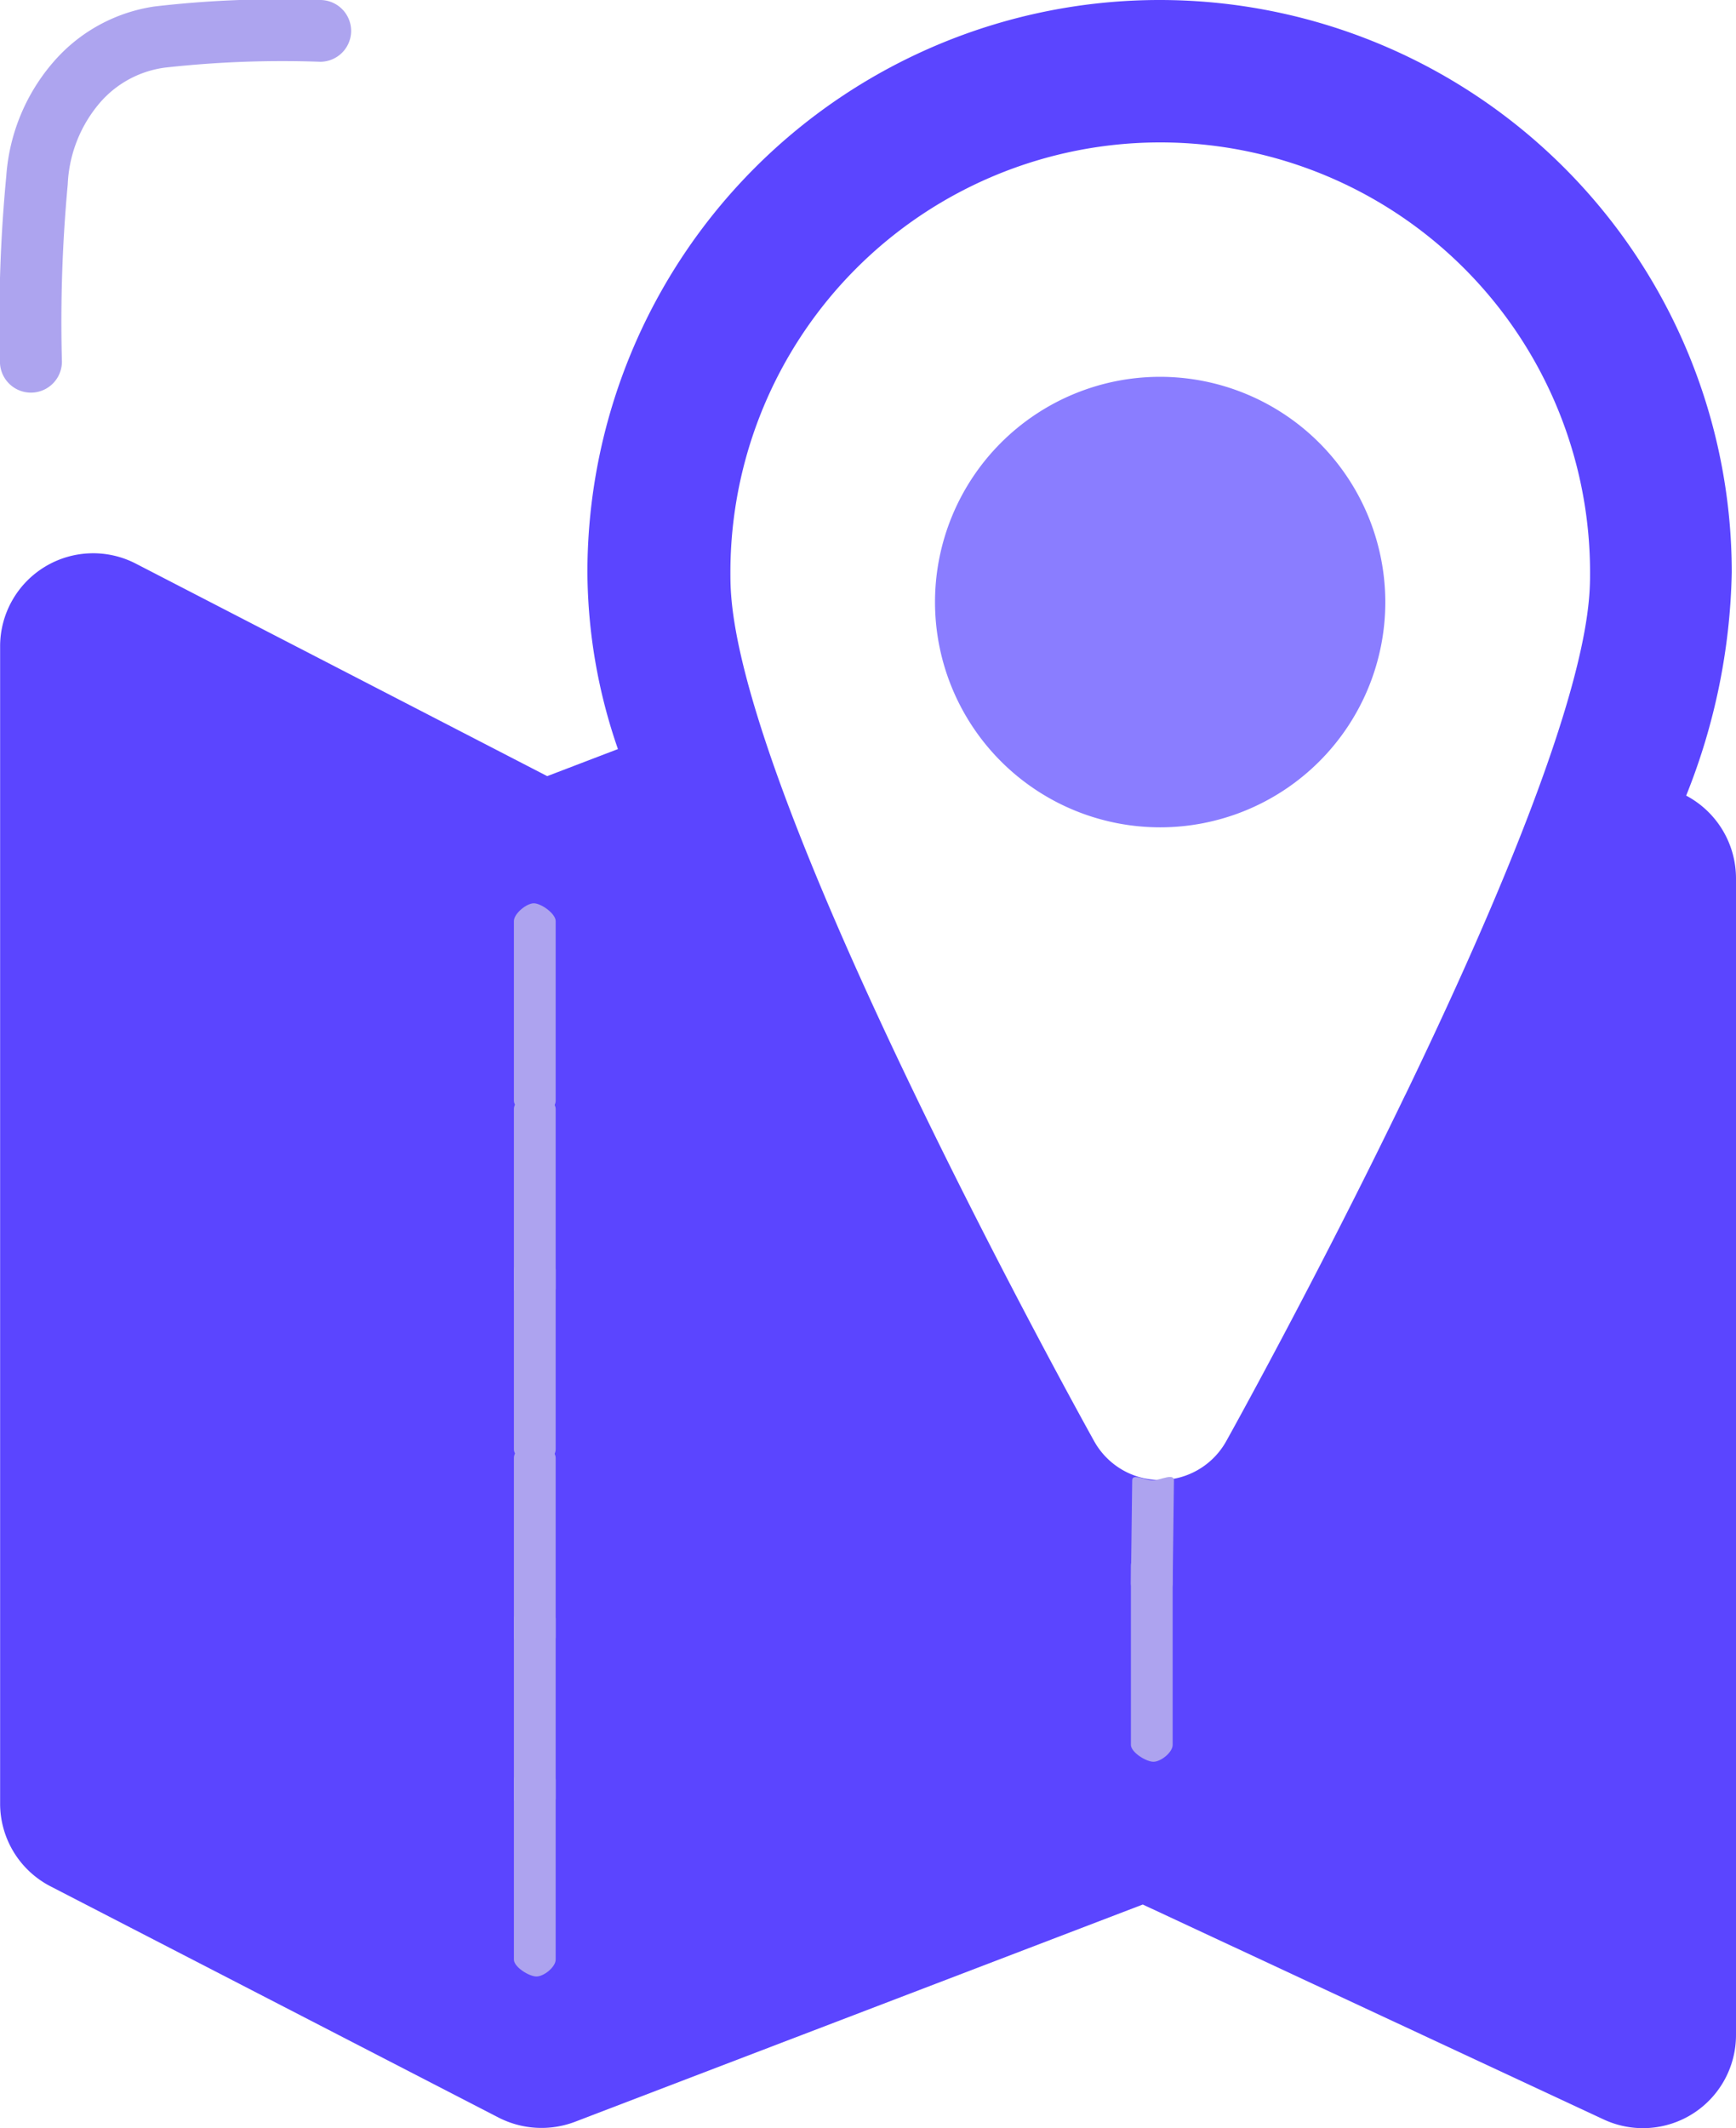
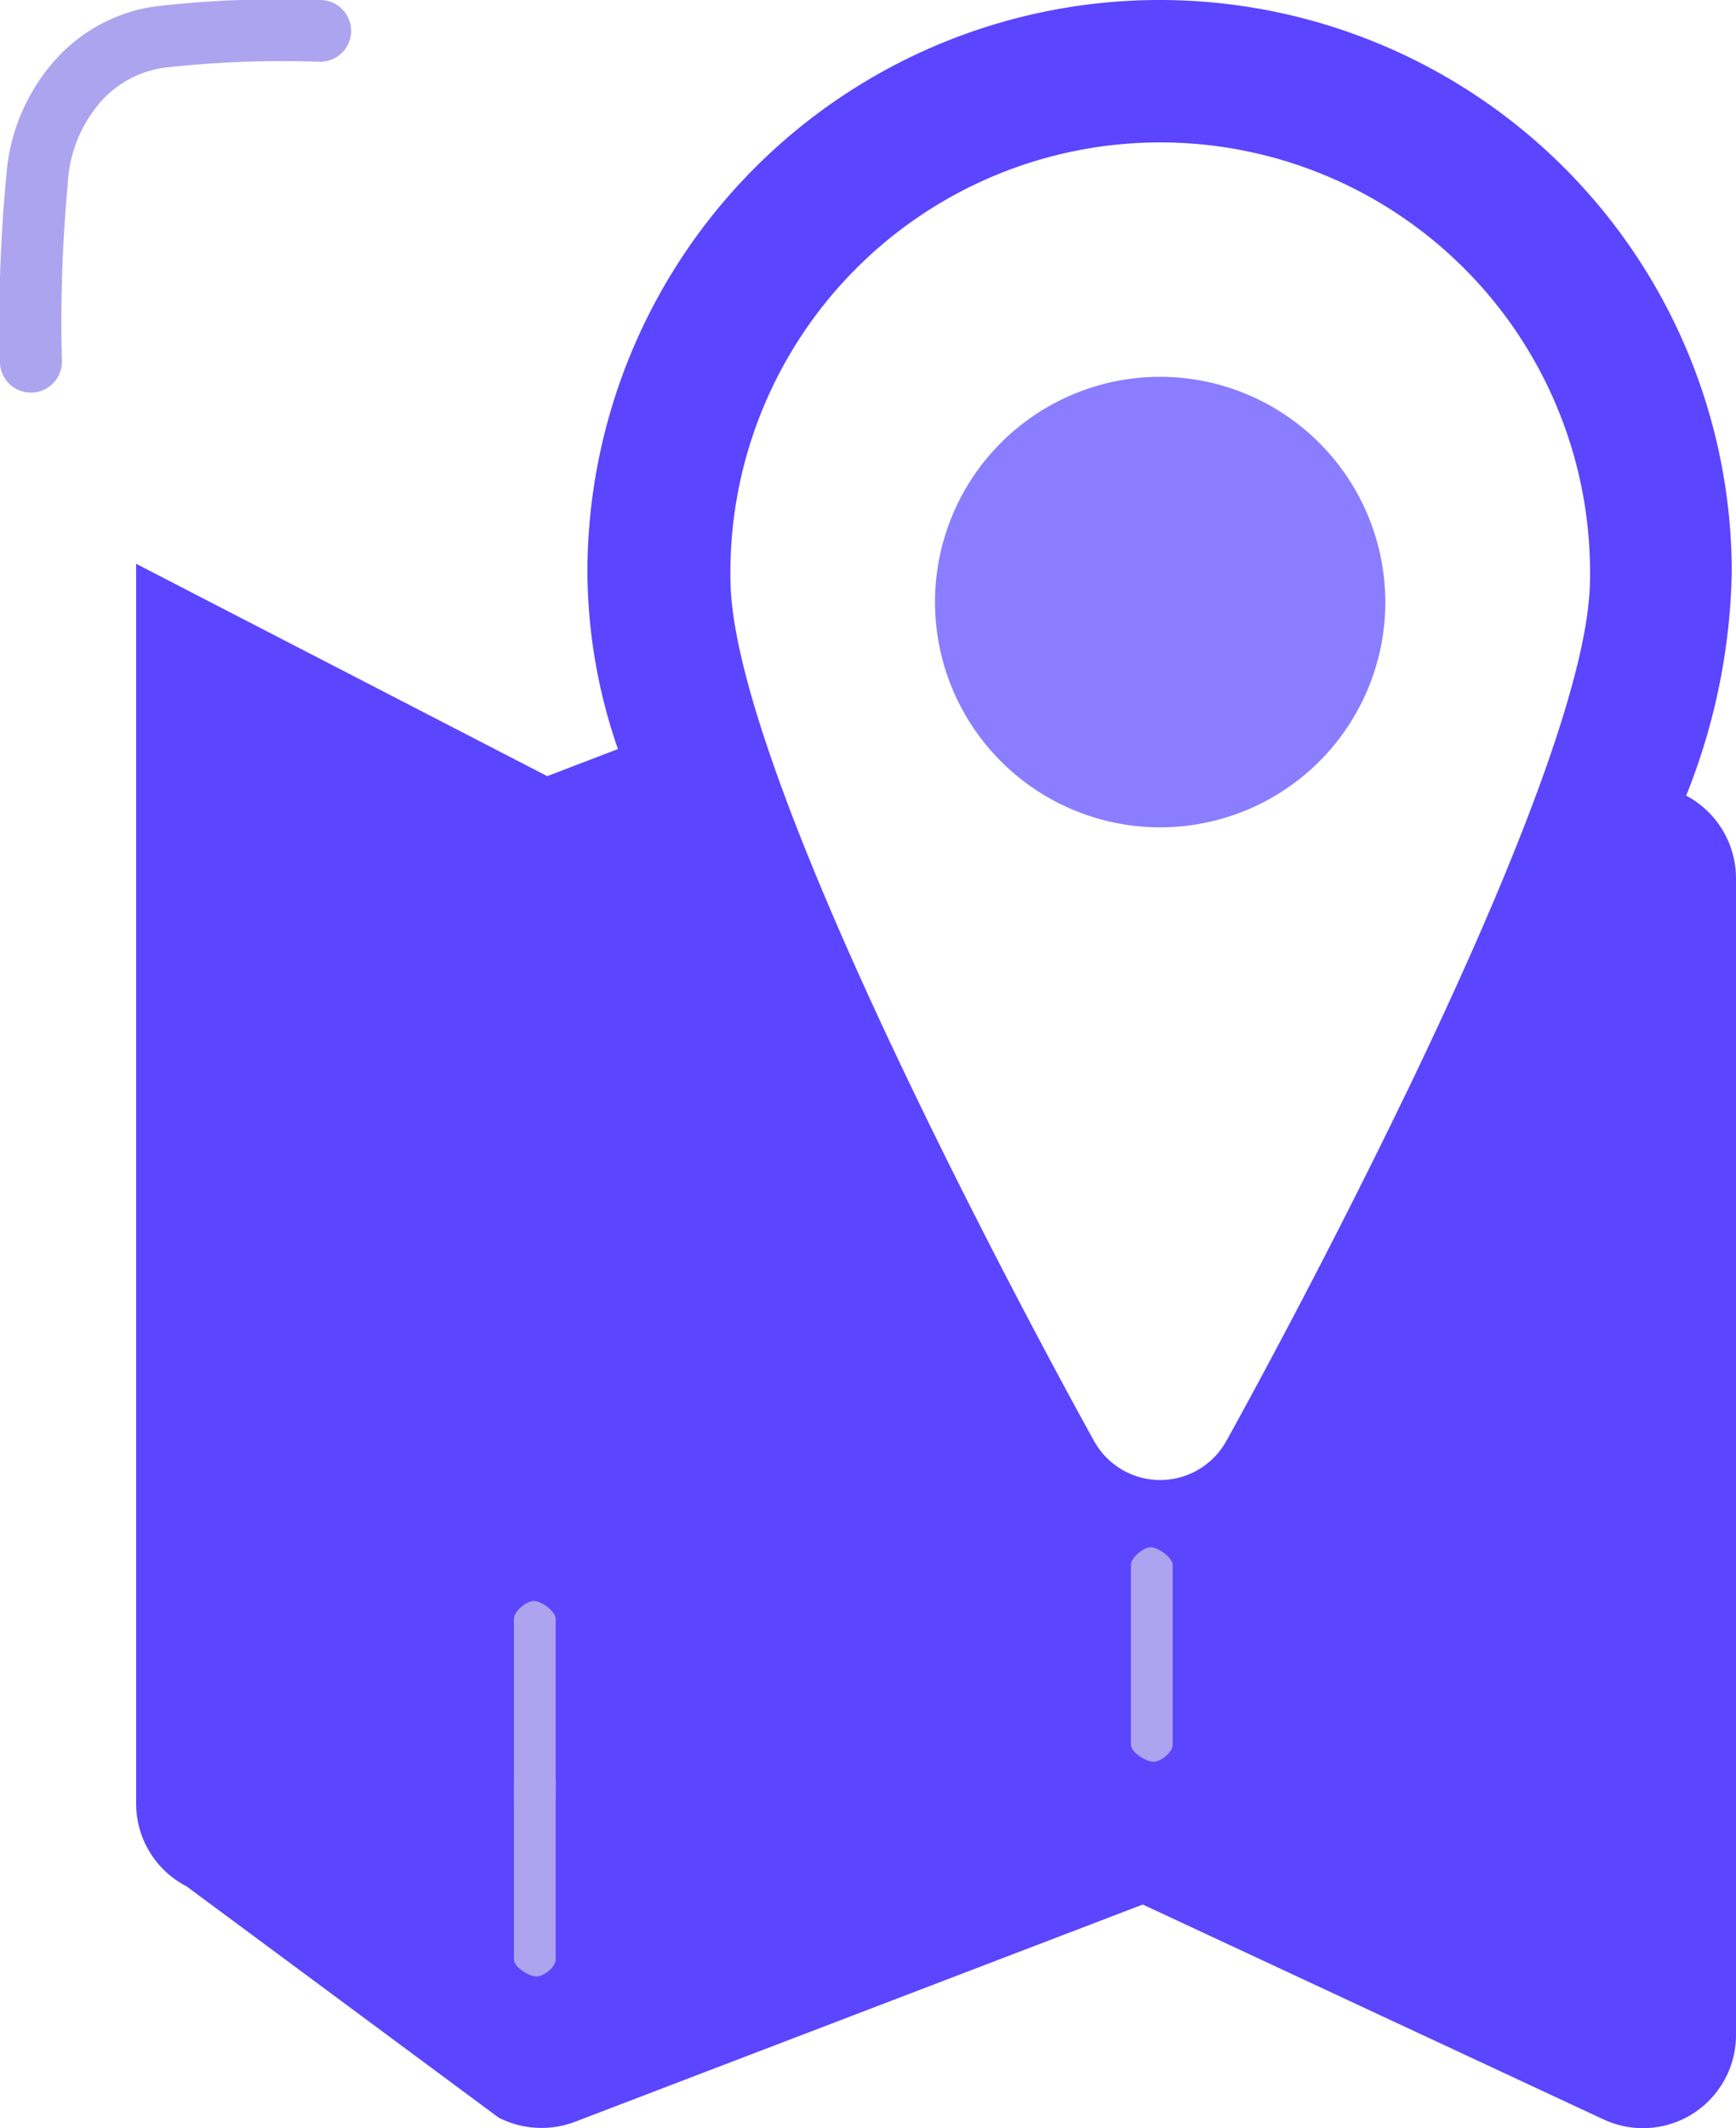
<svg xmlns="http://www.w3.org/2000/svg" width="29.855" height="36.583" viewBox="0 0 29.855 36.583">
  <g id="Groupe_78746" data-name="Groupe 78746" transform="translate(-18120.623 -14412.582)">
    <g id="Groupe_78505" data-name="Groupe 78505" transform="translate(18120.623 14412.582)">
      <g id="SVGRepo_iconCarrier">
        <g id="Groupe_78501" data-name="Groupe 78501">
-           <path id="Trac\xE9_88897" data-name="Trac\xE9 88897" d="M65.416,13.676A10.831,10.831,0,0,0,66.2,9.84a9.84,9.84,0,1,0-19.68,0,9.4,9.4,0,0,0,.525,3.036l-1.216.465-7.07-3.65a1.6,1.6,0,0,0-2.339,1.425V31a1.6,1.6,0,0,0,.868,1.425L44.994,36.4a1.622,1.622,0,0,0,1.309.073l9.768-3.736,7.921,3.692a1.6,1.6,0,0,0,2.281-1.453V15.1A1.61,1.61,0,0,0,65.416,13.676Zm-4.829,5.141c-1.553,3.216-3.066,5.929-3.081,5.956a1.3,1.3,0,0,1-2.271,0c-.015-.027-1.534-2.751-3.081-5.956-3.175-6.577-3.175-8.384-3.175-8.977a7.392,7.392,0,0,1,14.784,0C63.763,10.434,63.763,12.24,60.588,18.817Z" transform="translate(-36.418)" fill="#5b45ff" />
+           <path id="Trac\xE9_88897" data-name="Trac\xE9 88897" d="M65.416,13.676A10.831,10.831,0,0,0,66.2,9.84a9.84,9.84,0,1,0-19.68,0,9.4,9.4,0,0,0,.525,3.036l-1.216.465-7.07-3.65V31a1.6,1.6,0,0,0,.868,1.425L44.994,36.4a1.622,1.622,0,0,0,1.309.073l9.768-3.736,7.921,3.692a1.6,1.6,0,0,0,2.281-1.453V15.1A1.61,1.61,0,0,0,65.416,13.676Zm-4.829,5.141c-1.553,3.216-3.066,5.929-3.081,5.956a1.3,1.3,0,0,1-2.271,0c-.015-.027-1.534-2.751-3.081-5.956-3.175-6.577-3.175-8.384-3.175-8.977a7.392,7.392,0,0,1,14.784,0C63.763,10.434,63.763,12.24,60.588,18.817Z" transform="translate(-36.418)" fill="#5b45ff" />
          <path id="Trac\xE9_88898" data-name="Trac\xE9 88898" d="M214.354,70.112a3.872,3.872,0,1,0,3.872,3.872A3.877,3.877,0,0,0,214.354,70.112Z" transform="translate(-194.402 -63.635)" fill="#8a7dff" />
        </g>
      </g>
      <g id="Groupe_78503" data-name="Groupe 78503" transform="translate(8.838 15.526)">
-         <path id="Trac\xE9_88899" data-name="Trac\xE9 88899" d="M.29,0H3.382c.127,0,.305.215.305.342S3.51.718,3.382.718H.29C.163.718,0,.516,0,.388S.163,0,.29,0Z" transform="translate(0 3.688) rotate(-90)" fill="#ada3ef" />
-         <path id="Trac\xE9_88900" data-name="Trac\xE9 88900" d="M.29,0H3.382c.127,0,.305.215.305.342S3.51.718,3.382.718H.29C.163.718,0,.516,0,.388S.163,0,.29,0Z" transform="translate(0 6.914) rotate(-90)" fill="#ada3ef" />
-         <path id="Trac\xE9_88901" data-name="Trac\xE9 88901" d="M.29,0H3.382c.127,0,.305.215.305.342S3.51.718,3.382.718H.29C.163.718,0,.516,0,.388S.163,0,.29,0Z" transform="translate(0 9.682) rotate(-90)" fill="#ada3ef" />
-         <path id="Trac\xE9_88902" data-name="Trac\xE9 88902" d="M.29,0H3.382c.127,0,.305.215.305.342S3.51.718,3.382.718H.29C.163.718,0,.516,0,.388S.163,0,.29,0Z" transform="translate(0 12.912) rotate(-90)" fill="#ada3ef" />
        <path id="Trac\xE9_88903" data-name="Trac\xE9 88903" d="M.29,0H3.382c.127,0,.305.215.305.342S3.51.718,3.382.718H.29C.163.718,0,.516,0,.388S.163,0,.29,0Z" transform="translate(0 15.68) rotate(-90)" fill="#ada3ef" />
        <path id="Trac\xE9_88904" data-name="Trac\xE9 88904" d="M.29,0H3.382c.127,0,.305.215.305.342S3.51.718,3.382.718H.29C.163.718,0,.516,0,.388S.163,0,.29,0Z" transform="translate(0 18.448) rotate(-90)" fill="#ada3ef" />
      </g>
      <g id="Groupe_78504" data-name="Groupe 78504" transform="translate(19.449 25.389)">
        <path id="Trac\xE9_88904-2" data-name="Trac\xE9 88904" d="M.29,0H3.382c.127,0,.305.215.305.342S3.51.718,3.382.718H.29C.163.718,0,.516,0,.388S.163,0,.29,0Z" transform="translate(0 4.894) rotate(-90)" fill="#ada3ef" />
-         <path id="Trac\xE9_88905" data-name="Trac\xE9 88905" d="M.29,0,2.069.022c.127,0,0,.222,0,.35S2.2.74,2.069.74L.29.718C.163.718,0,.516,0,.388S.163,0,.29,0Z" transform="translate(0 2.126) rotate(-90)" fill="#ada3ef" />
      </g>
    </g>
    <path id="Trac\xE9_88906" data-name="Trac\xE9 88906" d="M.533,0A.533.533,0,0,0,0,.533V.6A18.324,18.324,0,0,0,.112,3.387,2.843,2.843,0,0,0,.988,5.051a3.348,3.348,0,0,0,2.039.88,25.967,25.967,0,0,0,3.149.109h.04a.533.533,0,1,0,0-1.066,25.567,25.567,0,0,1-3.047-.1A2.307,2.307,0,0,1,1.742,4.3,1.79,1.79,0,0,1,1.162,3.2a18.269,18.269,0,0,1-.1-2.671A.533.533,0,0,0,.533,0Z" transform="translate(18126.662 14412.582) rotate(90)" fill="#ada4ef" />
  </g>
</svg>